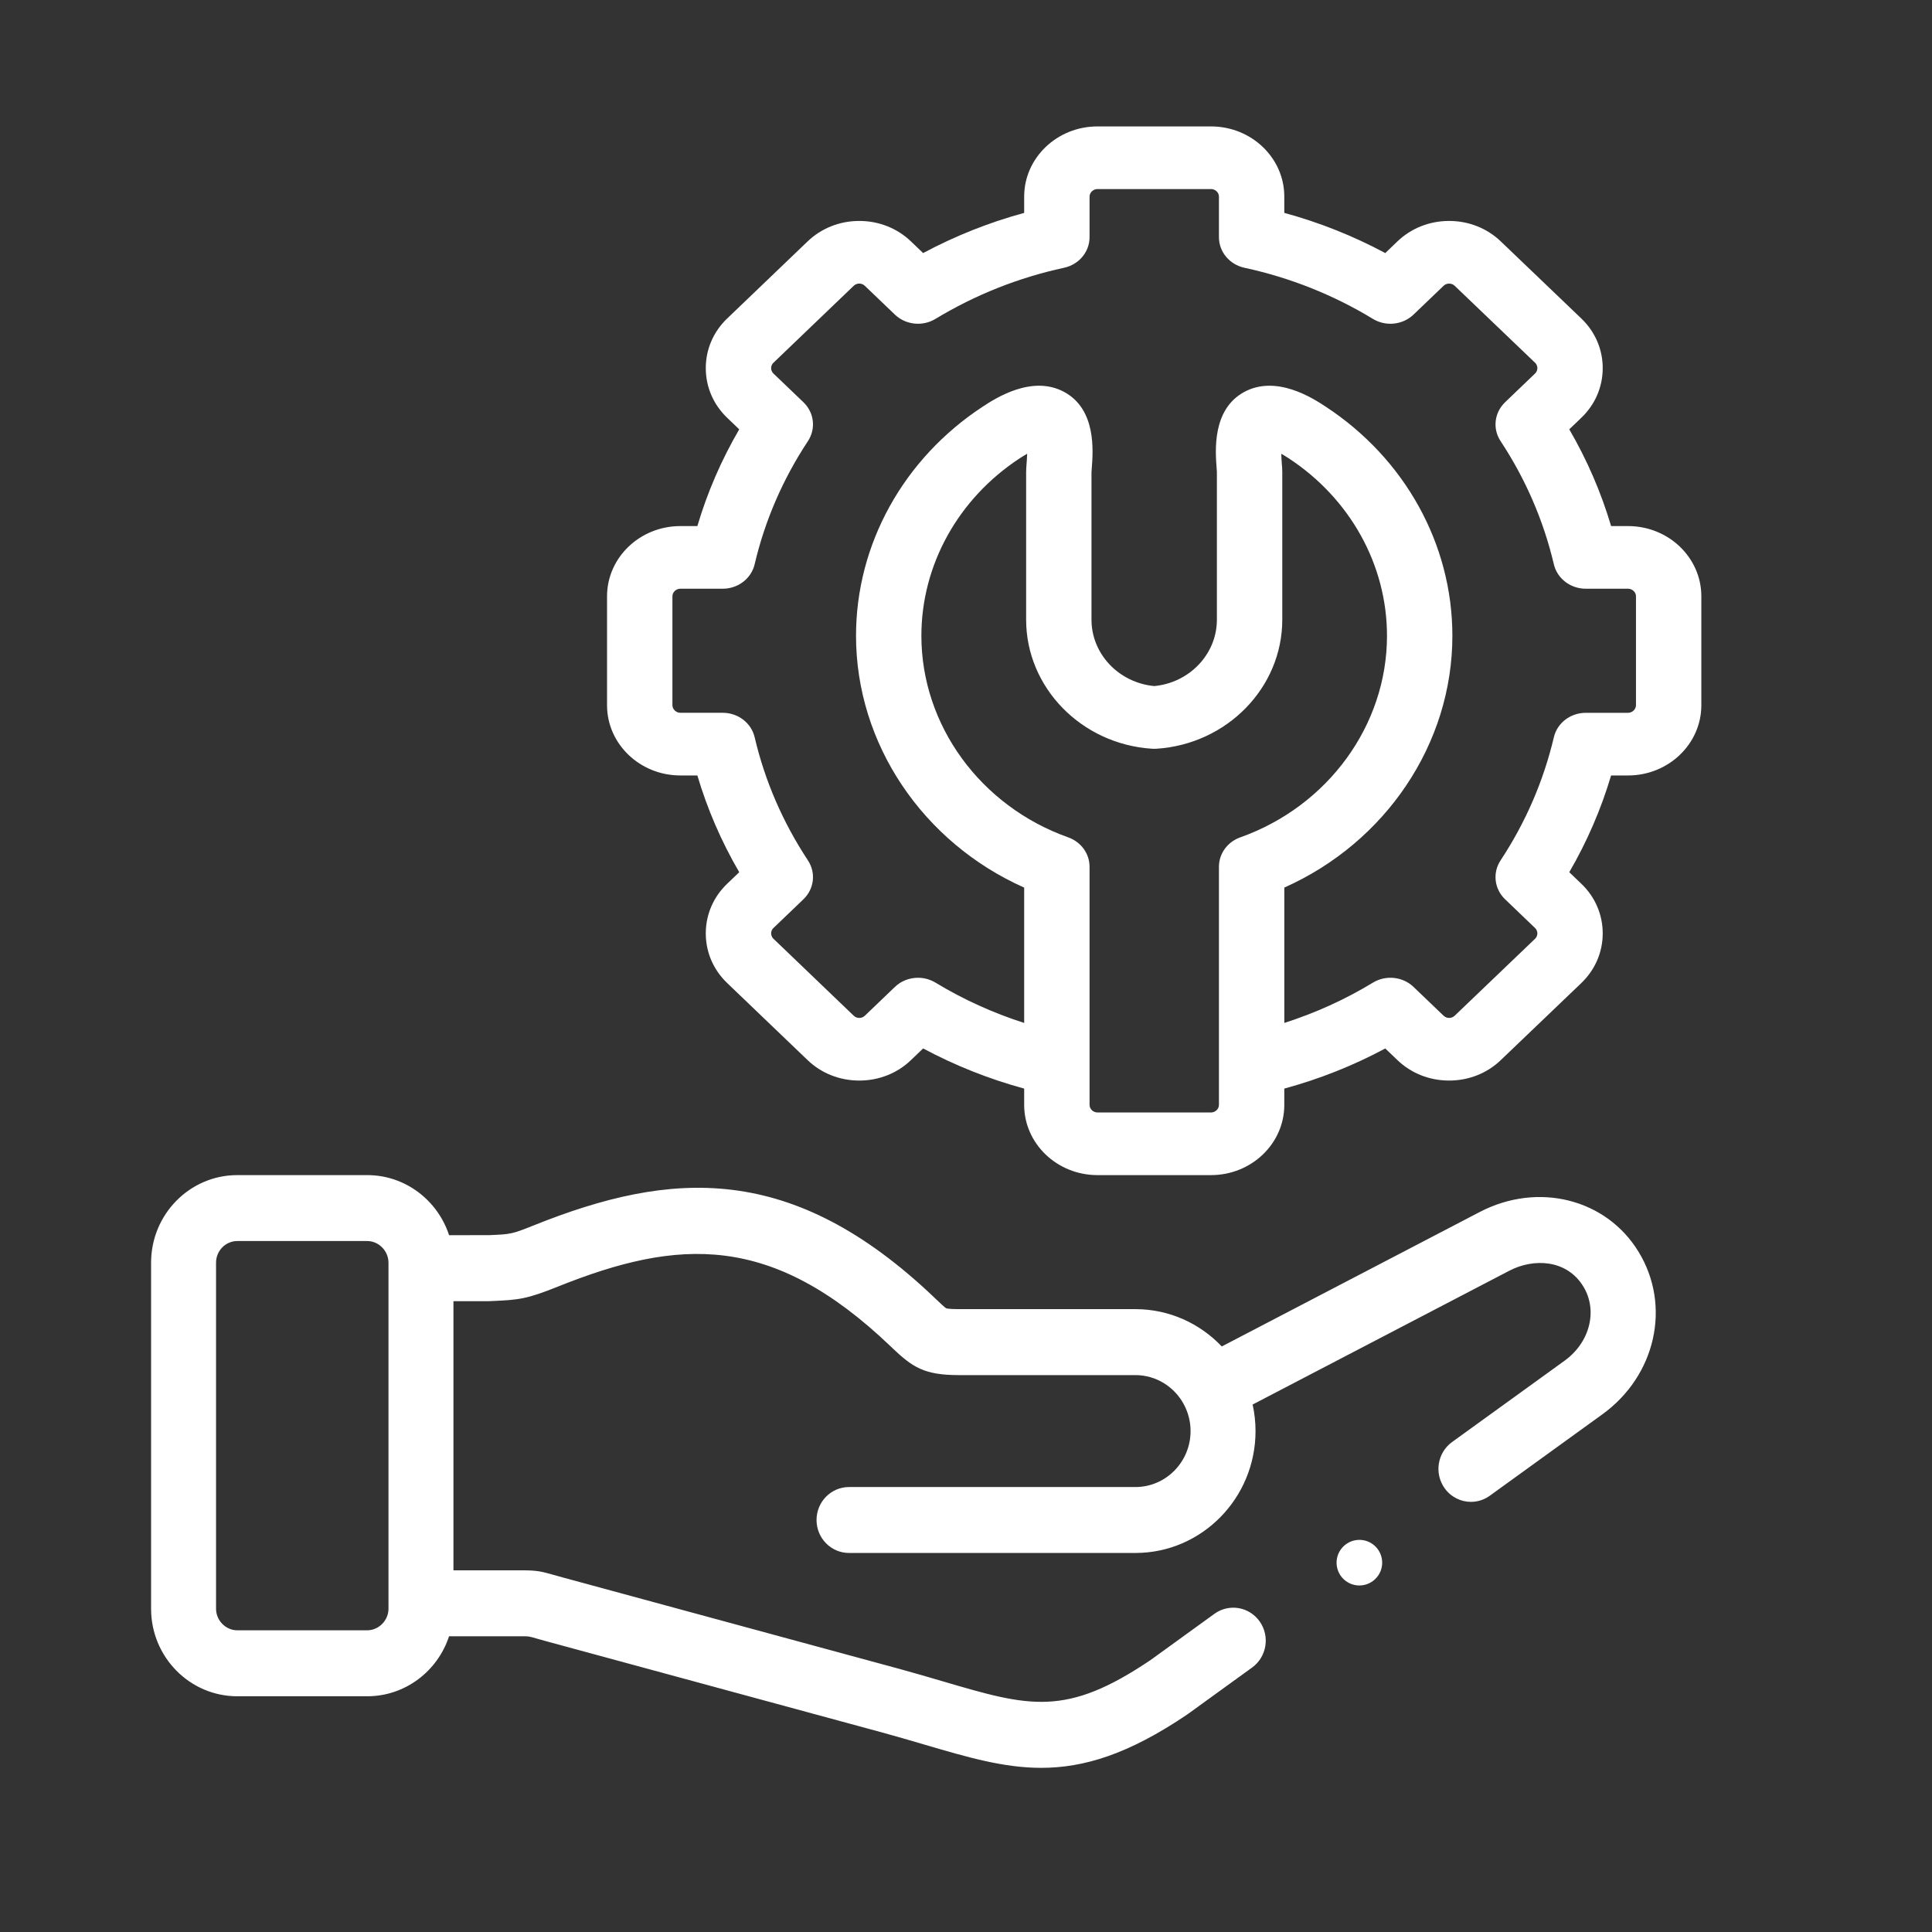
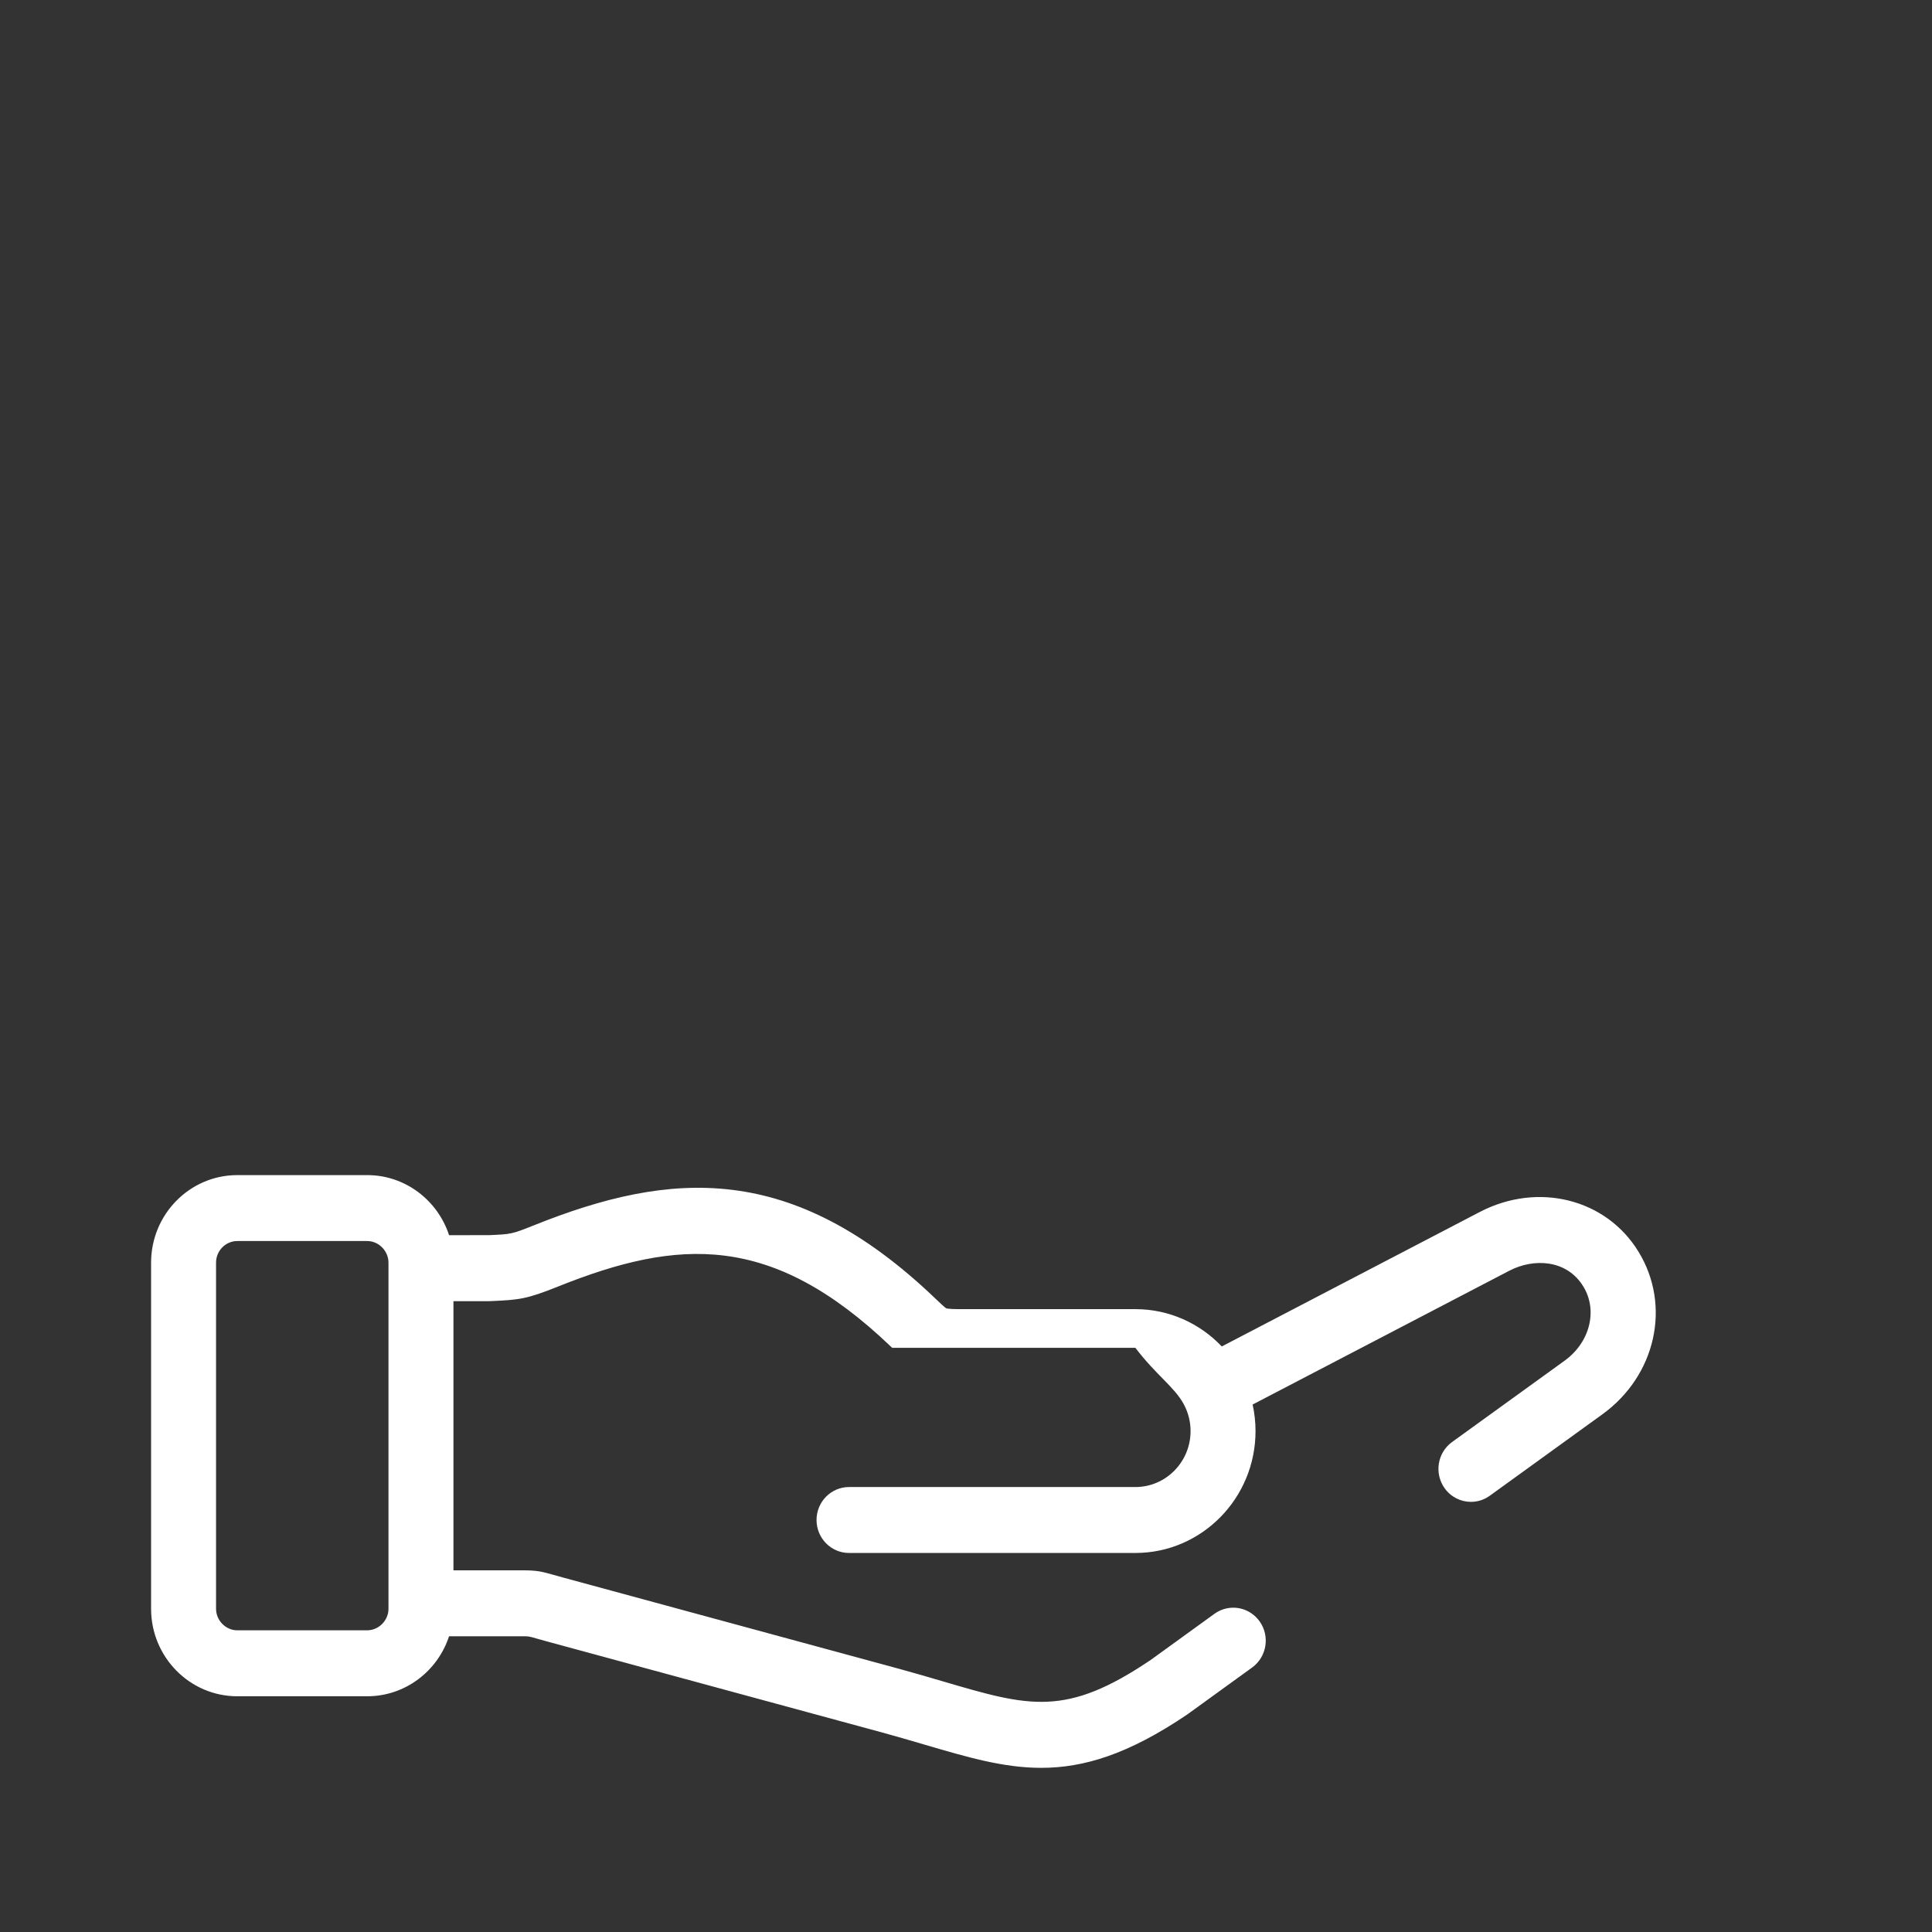
<svg xmlns="http://www.w3.org/2000/svg" width="64" height="64" viewBox="0 0 64 64" fill="none">
  <rect x="0" y="0" width="64" height="64" fill="#333333" stroke="none" />
-   <path d="M53.932 17.427H53.37C53.038 16.309 52.574 15.236 51.984 14.222L52.384 13.839C52.841 13.401 53.092 12.817 53.092 12.195C53.092 11.572 52.841 10.988 52.383 10.55L49.722 8.003C49.265 7.562 48.655 7.319 48.004 7.319C47.353 7.319 46.743 7.562 46.288 8L45.889 8.383C44.828 7.815 43.706 7.368 42.544 7.052V6.513C42.545 5.231 41.456 4.188 40.117 4.188H36.355C35.016 4.188 33.927 5.231 33.927 6.513V7.052C32.765 7.369 31.642 7.815 30.58 8.383L30.183 8.003C29.726 7.562 29.115 7.319 28.465 7.319C27.814 7.319 27.204 7.562 26.749 8.001L24.088 10.551C23.631 10.988 23.38 11.572 23.38 12.195C23.38 12.817 23.631 13.401 24.088 13.839L24.488 14.222C23.895 15.239 23.431 16.312 23.101 17.427H22.537C21.198 17.427 20.109 18.47 20.109 19.753V23.362C20.109 24.644 21.198 25.688 22.537 25.688H23.101C23.431 26.802 23.895 27.875 24.488 28.893L24.088 29.276C23.631 29.713 23.38 30.297 23.38 30.92C23.38 31.542 23.631 32.126 24.088 32.564L26.747 35.112C27.204 35.553 27.814 35.795 28.465 35.795H28.465C29.115 35.795 29.726 35.553 30.18 35.114L30.58 34.731C31.642 35.299 32.765 35.745 33.927 36.061V36.601C33.927 37.884 35.016 38.927 36.354 38.927H40.117C41.456 38.927 42.544 37.884 42.544 36.601V36.061C43.706 35.746 44.828 35.3 45.889 34.732L46.286 35.112C46.743 35.553 47.353 35.795 48.004 35.795C48.655 35.795 49.265 35.552 49.719 35.114L52.384 32.564C52.84 32.126 53.092 31.542 53.092 30.92C53.092 30.297 52.841 29.713 52.384 29.276L51.984 28.893C52.572 27.883 53.037 26.807 53.37 25.688H53.932C55.27 25.688 56.359 24.644 56.359 23.362V19.753C56.359 18.47 55.271 17.427 53.932 17.427ZM40.379 36.601C40.379 36.737 40.259 36.852 40.117 36.852H36.355C36.213 36.852 36.093 36.737 36.093 36.601V28.712C36.093 28.278 35.811 27.89 35.387 27.739C32.477 26.705 30.522 24.022 30.522 21.062C30.522 18.716 31.741 16.517 33.782 15.18C33.862 15.128 33.943 15.078 34.026 15.031C34.022 15.166 34.012 15.294 34.006 15.361C33.998 15.466 33.992 15.549 33.992 15.632V20.529C33.992 22.777 35.825 24.654 38.164 24.803C38.212 24.806 38.26 24.806 38.307 24.803C40.645 24.654 42.477 22.777 42.477 20.529V15.632C42.477 15.55 42.471 15.467 42.462 15.362C42.457 15.295 42.447 15.166 42.444 15.031C42.514 15.071 42.595 15.12 42.686 15.179C44.728 16.517 45.946 18.716 45.946 21.062C45.946 24.021 43.993 26.705 41.085 27.739C40.66 27.89 40.379 28.278 40.379 28.712V36.601H40.379ZM54.194 23.362C54.194 23.495 54.072 23.613 53.932 23.613H52.53C52.024 23.613 51.585 23.948 51.474 24.421C51.131 25.873 50.537 27.246 49.708 28.502C49.438 28.912 49.5 29.447 49.858 29.79L50.852 30.743C50.917 30.805 50.927 30.88 50.927 30.92C50.927 30.959 50.917 31.034 50.853 31.096L48.186 33.649C48.125 33.707 48.053 33.72 48.004 33.72C47.955 33.72 47.883 33.707 47.82 33.646L46.825 32.693C46.467 32.35 45.908 32.291 45.48 32.551C44.556 33.112 43.572 33.557 42.545 33.886V29.402C45.904 27.904 48.112 24.639 48.112 21.061C48.112 18.03 46.541 15.19 43.908 13.466C43.505 13.202 42.279 12.399 41.206 12.99C40.153 13.571 40.258 14.933 40.303 15.515C40.307 15.566 40.311 15.608 40.311 15.632V20.529C40.311 21.665 39.406 22.617 38.236 22.727C37.065 22.617 36.157 21.665 36.157 20.529L36.157 15.639C36.158 15.608 36.162 15.566 36.166 15.515C36.211 14.933 36.317 13.572 35.265 12.991C34.193 12.398 32.965 13.202 32.561 13.466C29.928 15.191 28.357 18.03 28.357 21.062C28.357 24.64 30.566 27.905 33.927 29.403V33.886C32.9 33.557 31.915 33.112 30.988 32.55C30.813 32.445 30.613 32.389 30.41 32.39C30.13 32.39 29.852 32.493 29.644 32.694L28.647 33.649C28.586 33.708 28.514 33.72 28.465 33.72C28.416 33.72 28.344 33.708 28.281 33.647L25.62 31.096C25.555 31.035 25.545 30.959 25.545 30.92C25.545 30.88 25.555 30.805 25.62 30.743L26.614 29.79C26.972 29.447 27.034 28.912 26.764 28.502C25.931 27.239 25.337 25.867 24.999 24.423C24.888 23.949 24.449 23.612 23.942 23.612H22.537C22.397 23.612 22.275 23.495 22.275 23.362V19.753C22.275 19.617 22.395 19.502 22.537 19.502H23.942C24.449 19.502 24.888 19.165 24.999 18.691C25.337 17.247 25.931 15.875 26.764 14.612C27.034 14.202 26.972 13.667 26.614 13.324L25.619 12.371C25.555 12.309 25.545 12.234 25.545 12.194C25.545 12.155 25.555 12.08 25.62 12.018L28.283 9.465C28.344 9.407 28.416 9.394 28.465 9.394C28.514 9.394 28.586 9.407 28.649 9.468L29.644 10.421C30.002 10.764 30.56 10.823 30.988 10.564C32.304 9.767 33.737 9.197 35.249 8.87C35.743 8.763 36.093 8.342 36.093 7.857V6.513C36.093 6.378 36.213 6.263 36.355 6.263H40.118C40.26 6.263 40.379 6.378 40.379 6.513V7.858C40.379 8.343 40.73 8.763 41.223 8.87C42.736 9.197 44.168 9.767 45.48 10.564C45.908 10.824 46.467 10.764 46.825 10.421L47.822 9.466C47.883 9.407 47.955 9.395 48.004 9.395C48.053 9.395 48.125 9.407 48.189 9.468L50.853 12.018C50.917 12.08 50.927 12.155 50.927 12.195C50.927 12.234 50.917 12.309 50.853 12.371L49.858 13.325C49.5 13.668 49.438 14.203 49.709 14.613C50.537 15.868 51.131 17.241 51.474 18.694C51.585 19.166 52.024 19.502 52.53 19.502H53.932C54.074 19.502 54.194 19.617 54.194 19.753V23.362V23.362ZM44.497 51.232C44.202 51.527 44.202 52.005 44.497 52.3C44.567 52.37 44.65 52.425 44.742 52.464C44.833 52.501 44.931 52.521 45.03 52.521C45.224 52.521 45.416 52.447 45.564 52.3L45.566 52.298C45.861 52.003 45.859 51.526 45.565 51.231C45.27 50.936 44.792 50.937 44.497 51.232Z" fill="white" />
-   <path d="M49.016 40.15L40.473 44.603C39.749 43.842 38.734 43.367 37.611 43.367H31.758C31.43 43.367 31.35 43.341 31.345 43.339C31.297 43.313 31.147 43.17 31.027 43.055L30.974 43.005C26.238 38.479 22.238 38.766 17.689 40.589C16.953 40.883 16.939 40.884 16.2 40.916L14.876 40.917C14.499 39.762 13.426 38.927 12.164 38.927H7.86C6.286 38.927 5.005 40.228 5.005 41.827V53.293C5.005 54.891 6.286 56.191 7.86 56.191H12.164C13.426 56.191 14.499 55.356 14.876 54.203H17.297C17.511 54.203 17.511 54.203 17.759 54.274C17.85 54.3 17.96 54.331 18.102 54.37L29.238 57.395C29.729 57.529 30.18 57.662 30.615 57.79C32.042 58.209 33.241 58.562 34.491 58.562C35.904 58.562 37.381 58.112 39.325 56.797C39.334 56.791 39.343 56.784 39.352 56.778L41.478 55.239C41.962 54.888 42.075 54.206 41.73 53.715C41.385 53.224 40.713 53.109 40.229 53.46L38.117 54.989C35.297 56.892 34.1 56.54 31.214 55.691C30.769 55.561 30.31 55.425 29.797 55.285L18.66 52.26C18.554 52.231 18.449 52.202 18.343 52.172C17.937 52.055 17.785 52.019 17.297 52.019H15.021V43.103H16.184C16.199 43.103 16.215 43.102 16.23 43.102L16.291 43.099C17.194 43.06 17.446 43.035 18.479 42.621C22.474 41.02 25.558 40.83 29.5 44.597L29.553 44.648C30.227 45.29 30.615 45.552 31.758 45.552H37.611C38.298 45.552 38.898 45.939 39.21 46.509C39.213 46.516 39.217 46.522 39.22 46.528C39.364 46.799 39.44 47.101 39.439 47.407C39.439 48.429 38.619 49.26 37.612 49.26H28.125C27.531 49.26 27.049 49.749 27.049 50.352C27.049 50.955 27.531 51.444 28.125 51.444H37.612C39.806 51.444 41.591 49.633 41.591 47.407C41.591 47.105 41.557 46.81 41.495 46.527L49.999 42.094C50.804 41.674 51.904 41.719 52.451 42.619C52.934 43.413 52.668 44.467 51.833 45.072L48.102 47.769C47.618 48.119 47.505 48.801 47.85 49.292C48.06 49.591 48.391 49.751 48.727 49.751C48.943 49.751 49.161 49.685 49.351 49.548L53.081 46.851C54.853 45.569 55.369 43.255 54.282 41.472C53.213 39.711 50.949 39.142 49.016 40.15ZM12.869 53.293C12.869 53.68 12.546 54.006 12.164 54.006H7.86C7.479 54.006 7.157 53.68 7.157 53.293V41.828C7.157 41.433 7.473 41.111 7.86 41.111H12.164C12.546 41.111 12.869 41.439 12.869 41.828V53.293V53.293Z" fill="white" />
+   <path d="M49.016 40.15L40.473 44.603C39.749 43.842 38.734 43.367 37.611 43.367H31.758C31.43 43.367 31.35 43.341 31.345 43.339C31.297 43.313 31.147 43.17 31.027 43.055L30.974 43.005C26.238 38.479 22.238 38.766 17.689 40.589C16.953 40.883 16.939 40.884 16.2 40.916L14.876 40.917C14.499 39.762 13.426 38.927 12.164 38.927H7.86C6.286 38.927 5.005 40.228 5.005 41.827V53.293C5.005 54.891 6.286 56.191 7.86 56.191H12.164C13.426 56.191 14.499 55.356 14.876 54.203H17.297C17.511 54.203 17.511 54.203 17.759 54.274C17.85 54.3 17.96 54.331 18.102 54.37L29.238 57.395C29.729 57.529 30.18 57.662 30.615 57.79C32.042 58.209 33.241 58.562 34.491 58.562C35.904 58.562 37.381 58.112 39.325 56.797C39.334 56.791 39.343 56.784 39.352 56.778L41.478 55.239C41.962 54.888 42.075 54.206 41.73 53.715C41.385 53.224 40.713 53.109 40.229 53.46L38.117 54.989C35.297 56.892 34.1 56.54 31.214 55.691C30.769 55.561 30.31 55.425 29.797 55.285L18.66 52.26C18.554 52.231 18.449 52.202 18.343 52.172C17.937 52.055 17.785 52.019 17.297 52.019H15.021V43.103H16.184C16.199 43.103 16.215 43.102 16.23 43.102L16.291 43.099C17.194 43.06 17.446 43.035 18.479 42.621C22.474 41.02 25.558 40.83 29.5 44.597L29.553 44.648H37.611C38.298 45.552 38.898 45.939 39.21 46.509C39.213 46.516 39.217 46.522 39.22 46.528C39.364 46.799 39.44 47.101 39.439 47.407C39.439 48.429 38.619 49.26 37.612 49.26H28.125C27.531 49.26 27.049 49.749 27.049 50.352C27.049 50.955 27.531 51.444 28.125 51.444H37.612C39.806 51.444 41.591 49.633 41.591 47.407C41.591 47.105 41.557 46.81 41.495 46.527L49.999 42.094C50.804 41.674 51.904 41.719 52.451 42.619C52.934 43.413 52.668 44.467 51.833 45.072L48.102 47.769C47.618 48.119 47.505 48.801 47.85 49.292C48.06 49.591 48.391 49.751 48.727 49.751C48.943 49.751 49.161 49.685 49.351 49.548L53.081 46.851C54.853 45.569 55.369 43.255 54.282 41.472C53.213 39.711 50.949 39.142 49.016 40.15ZM12.869 53.293C12.869 53.68 12.546 54.006 12.164 54.006H7.86C7.479 54.006 7.157 53.68 7.157 53.293V41.828C7.157 41.433 7.473 41.111 7.86 41.111H12.164C12.546 41.111 12.869 41.439 12.869 41.828V53.293V53.293Z" fill="white" />
</svg>